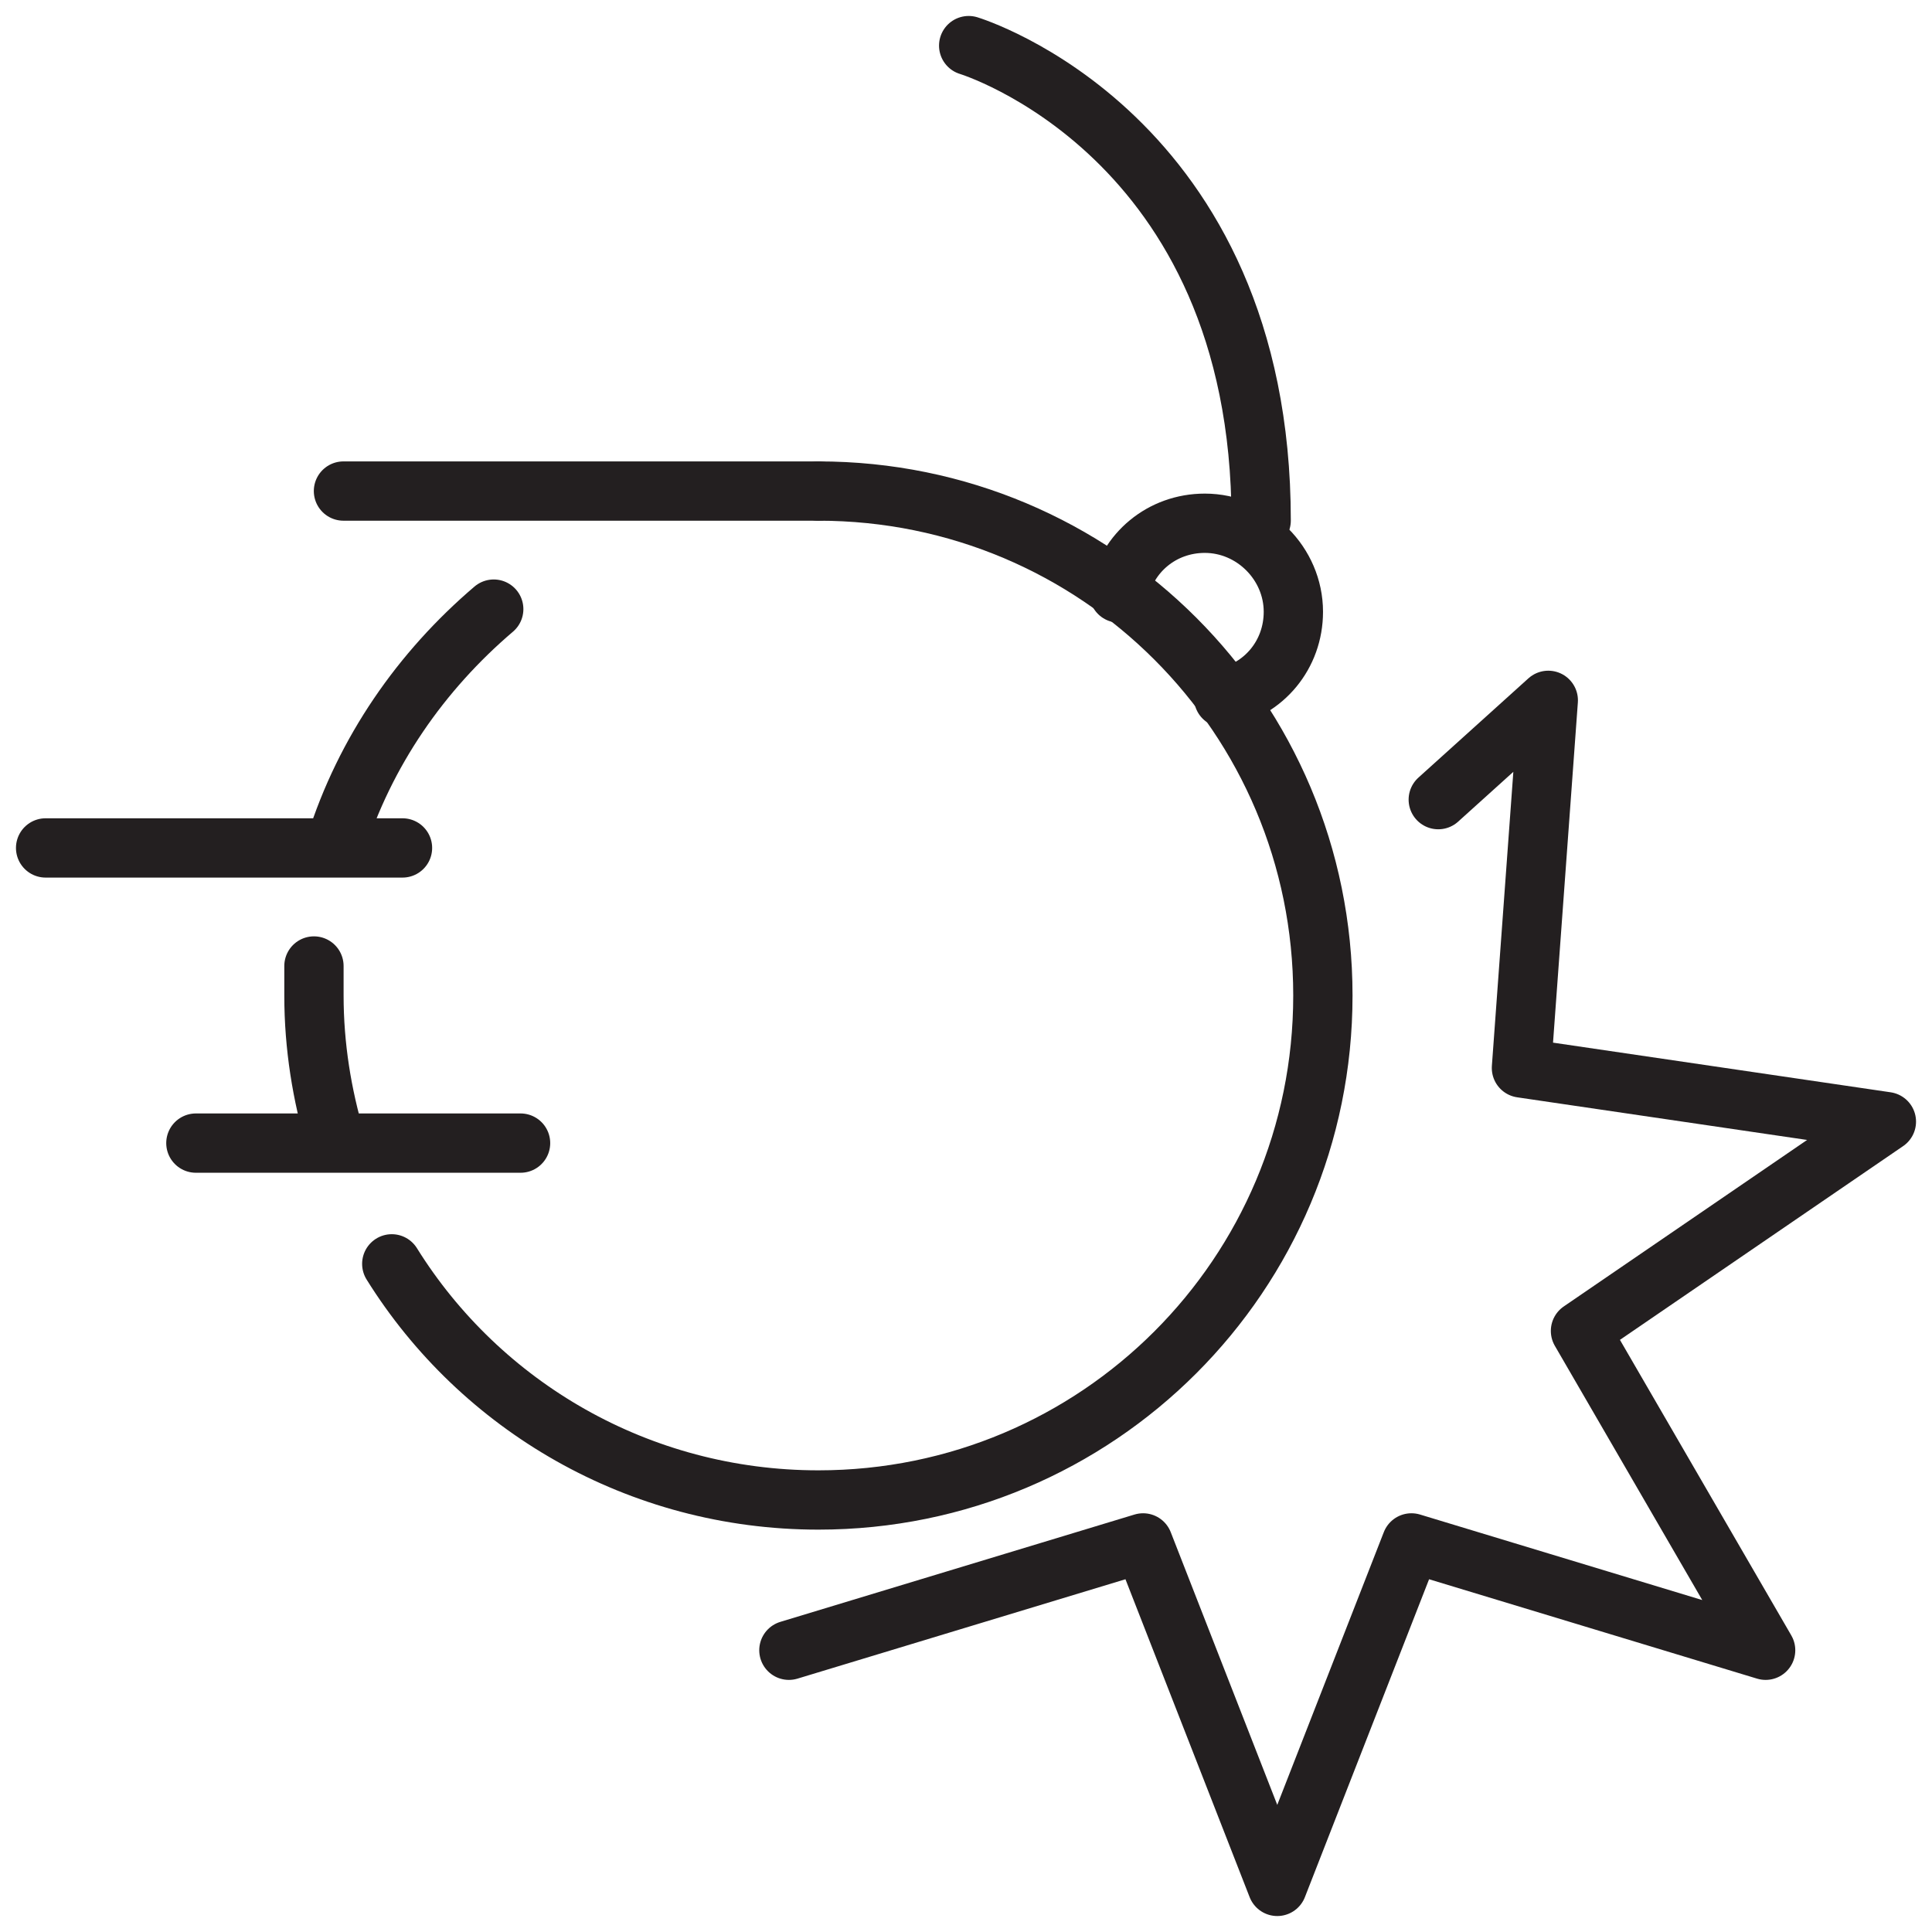
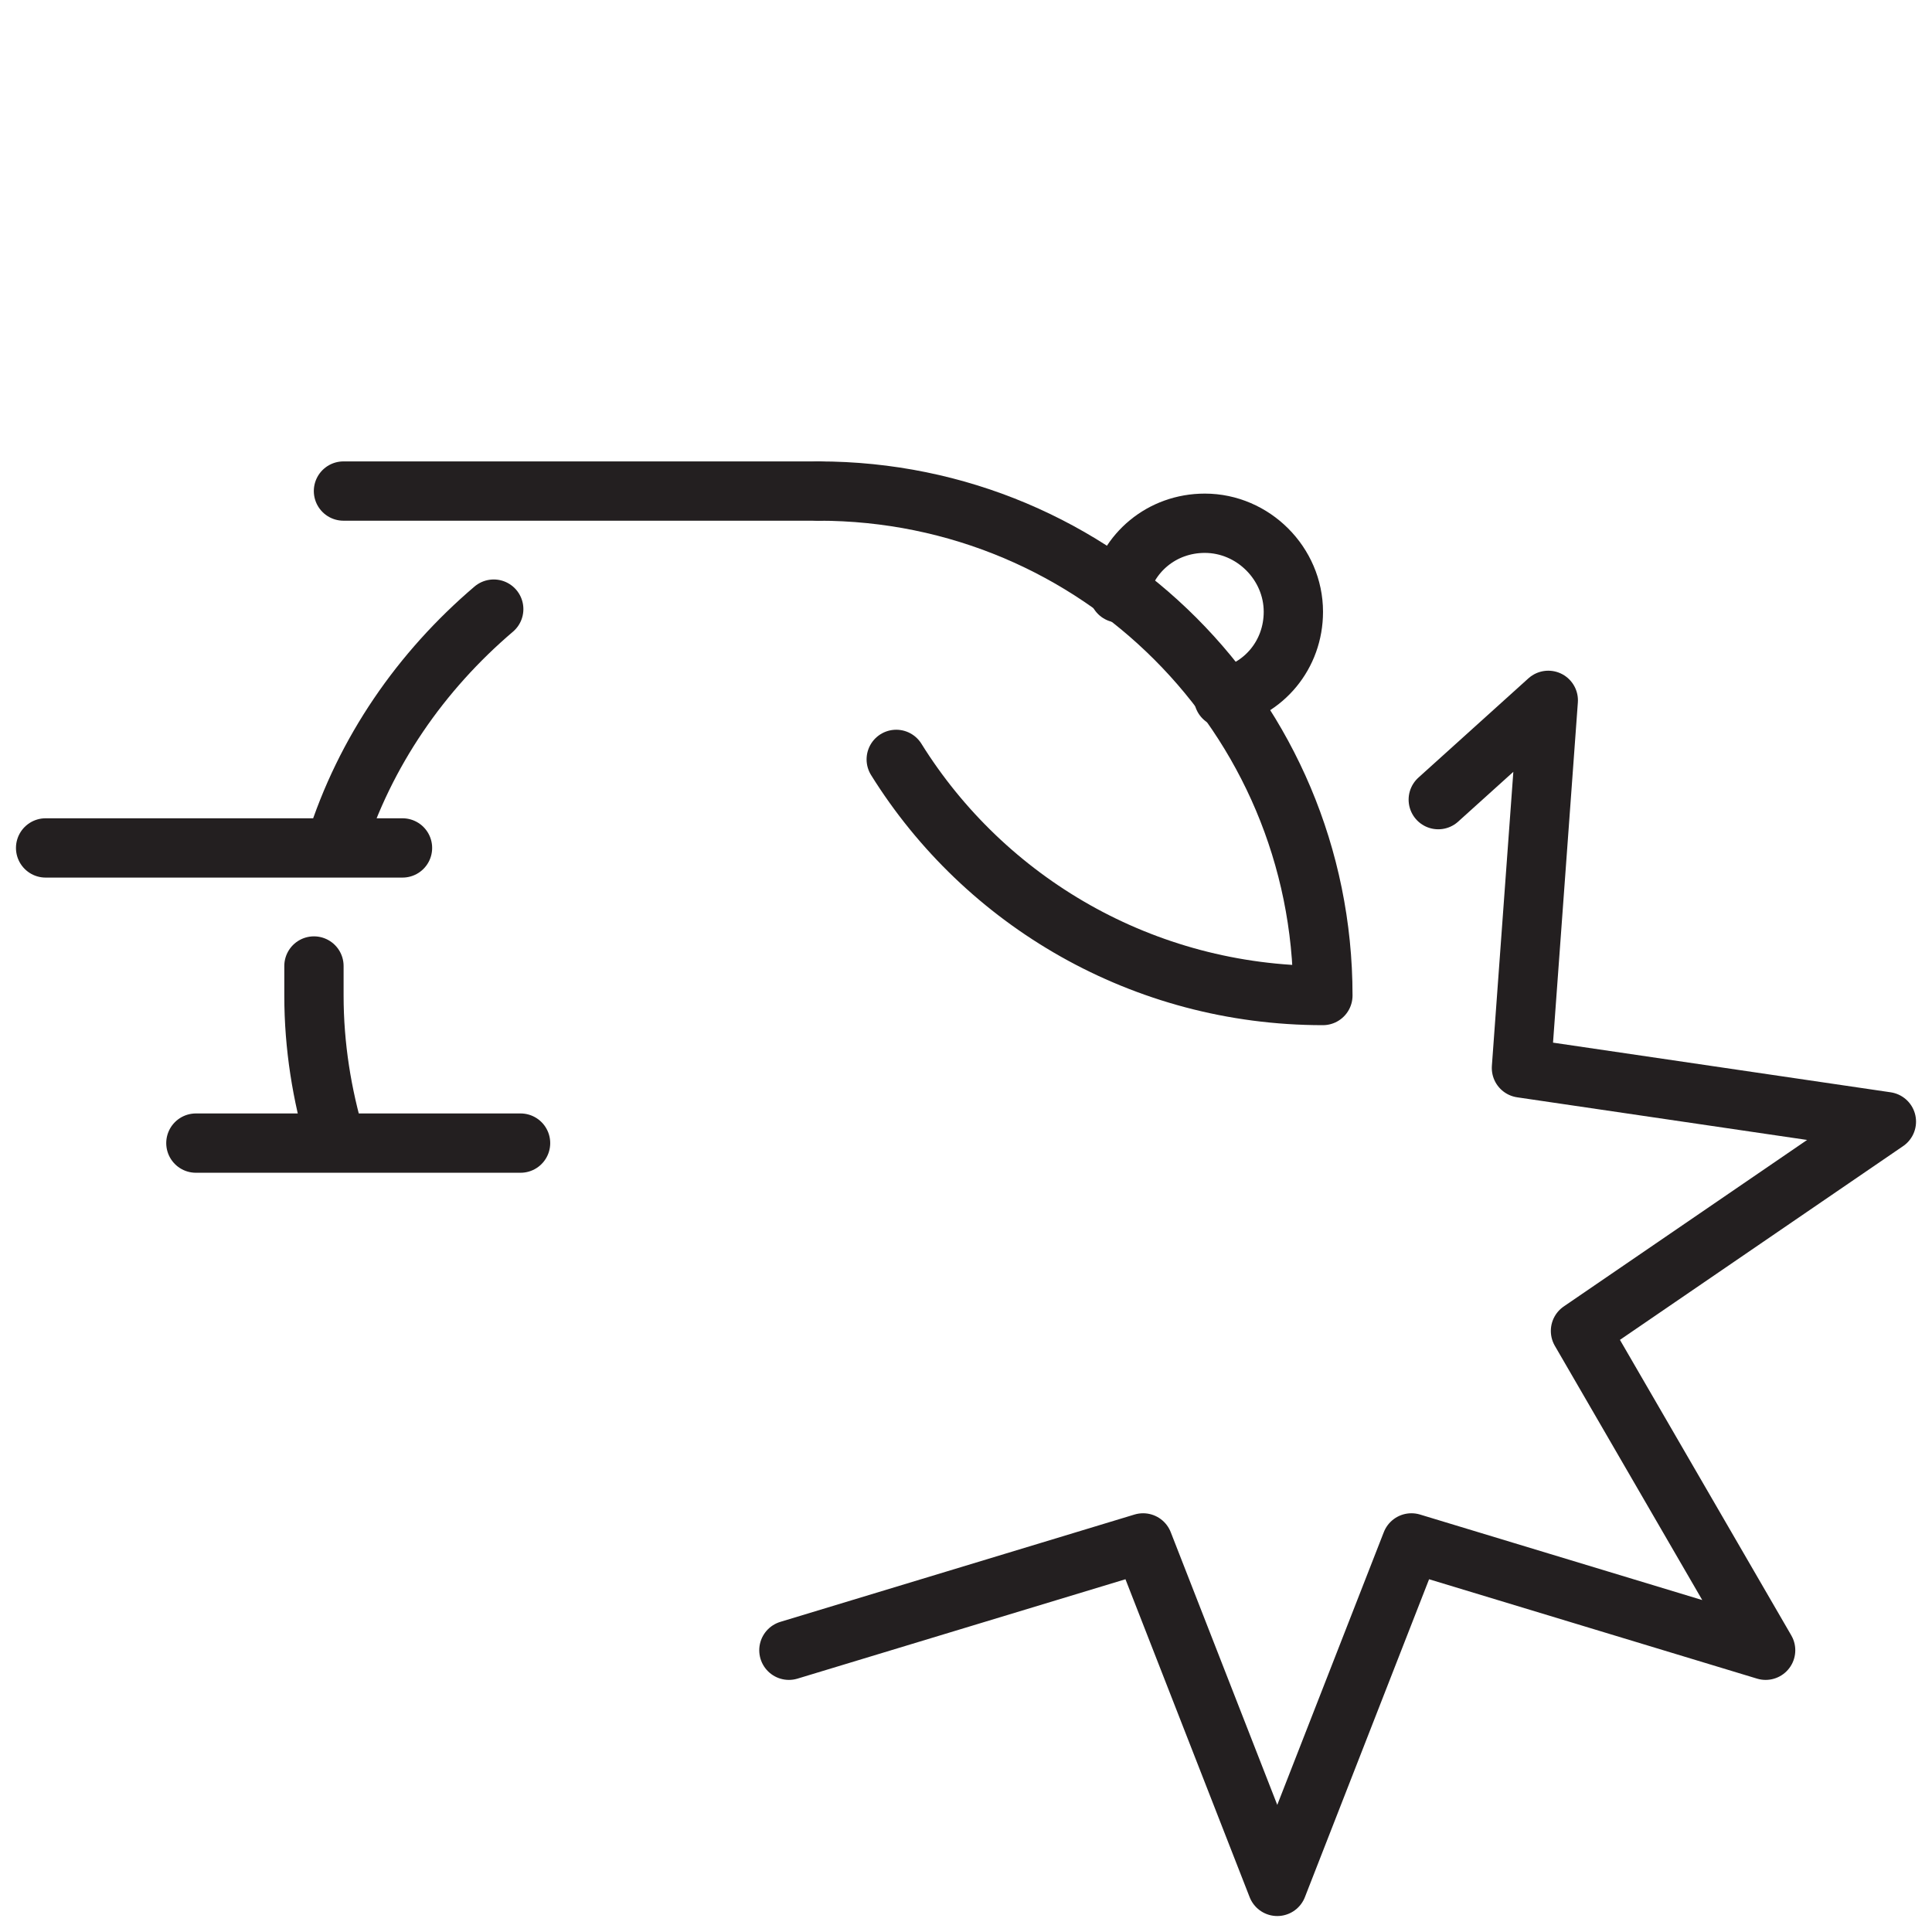
<svg xmlns="http://www.w3.org/2000/svg" version="1.1" id="Layer_1" x="0px" y="0px" viewBox="0 0 72 72" style="enable-background:new 0 0 72 72;" xml:space="preserve">
  <style type="text/css">
	.st0{fill:none;stroke:#231F20;stroke-width:2.21;stroke-linecap:round;stroke-linejoin:round;stroke-miterlimit:10;}
</style>
  <g id="demolition_4_">
    <line class="st0" x1="1.7" y1="31.6" x2="15" y2="31.6" />
    <line class="st0" x1="7.3" y1="42.6" x2="19.4" y2="42.6" />
    <line class="st0" x1="12.8" y1="18.3" x2="30.5" y2="18.3" />
    <path class="st0" d="M45.6,26c1.5-0.3,2.6-1.6,2.6-3.2c0-1.8-1.5-3.3-3.3-3.3c-1.6,0-2.9,1.1-3.2,2.6" />
    <path class="st0" d="M12.5,31.5c1.1-3.5,3.2-6.5,5.9-8.8" />
    <path class="st0" d="M12.5,42.5c-0.5-1.7-0.8-3.5-0.8-5.4c0-0.4,0-0.7,0-1.1" />
-     <path class="st0" d="M30.5,18.3c10.4,0,18.8,8.4,18.8,18.8s-8.4,18.8-18.8,18.8c-6.7,0-12.6-3.5-15.9-8.8" />
-     <path class="st0" d="M36.1,1.7C36.1,1.7,47,5,47,19.4" />
+     <path class="st0" d="M30.5,18.3c10.4,0,18.8,8.4,18.8,18.8c-6.7,0-12.6-3.5-15.9-8.8" />
    <polyline class="st0" points="53.6,29.8 57.7,26.1 56.7,39.8 70.3,41.8 58.9,49.6 65.8,61.5 52.6,57.5 47.6,70.3 42.6,57.5    29.4,61.5  " />
  </g>
</svg>